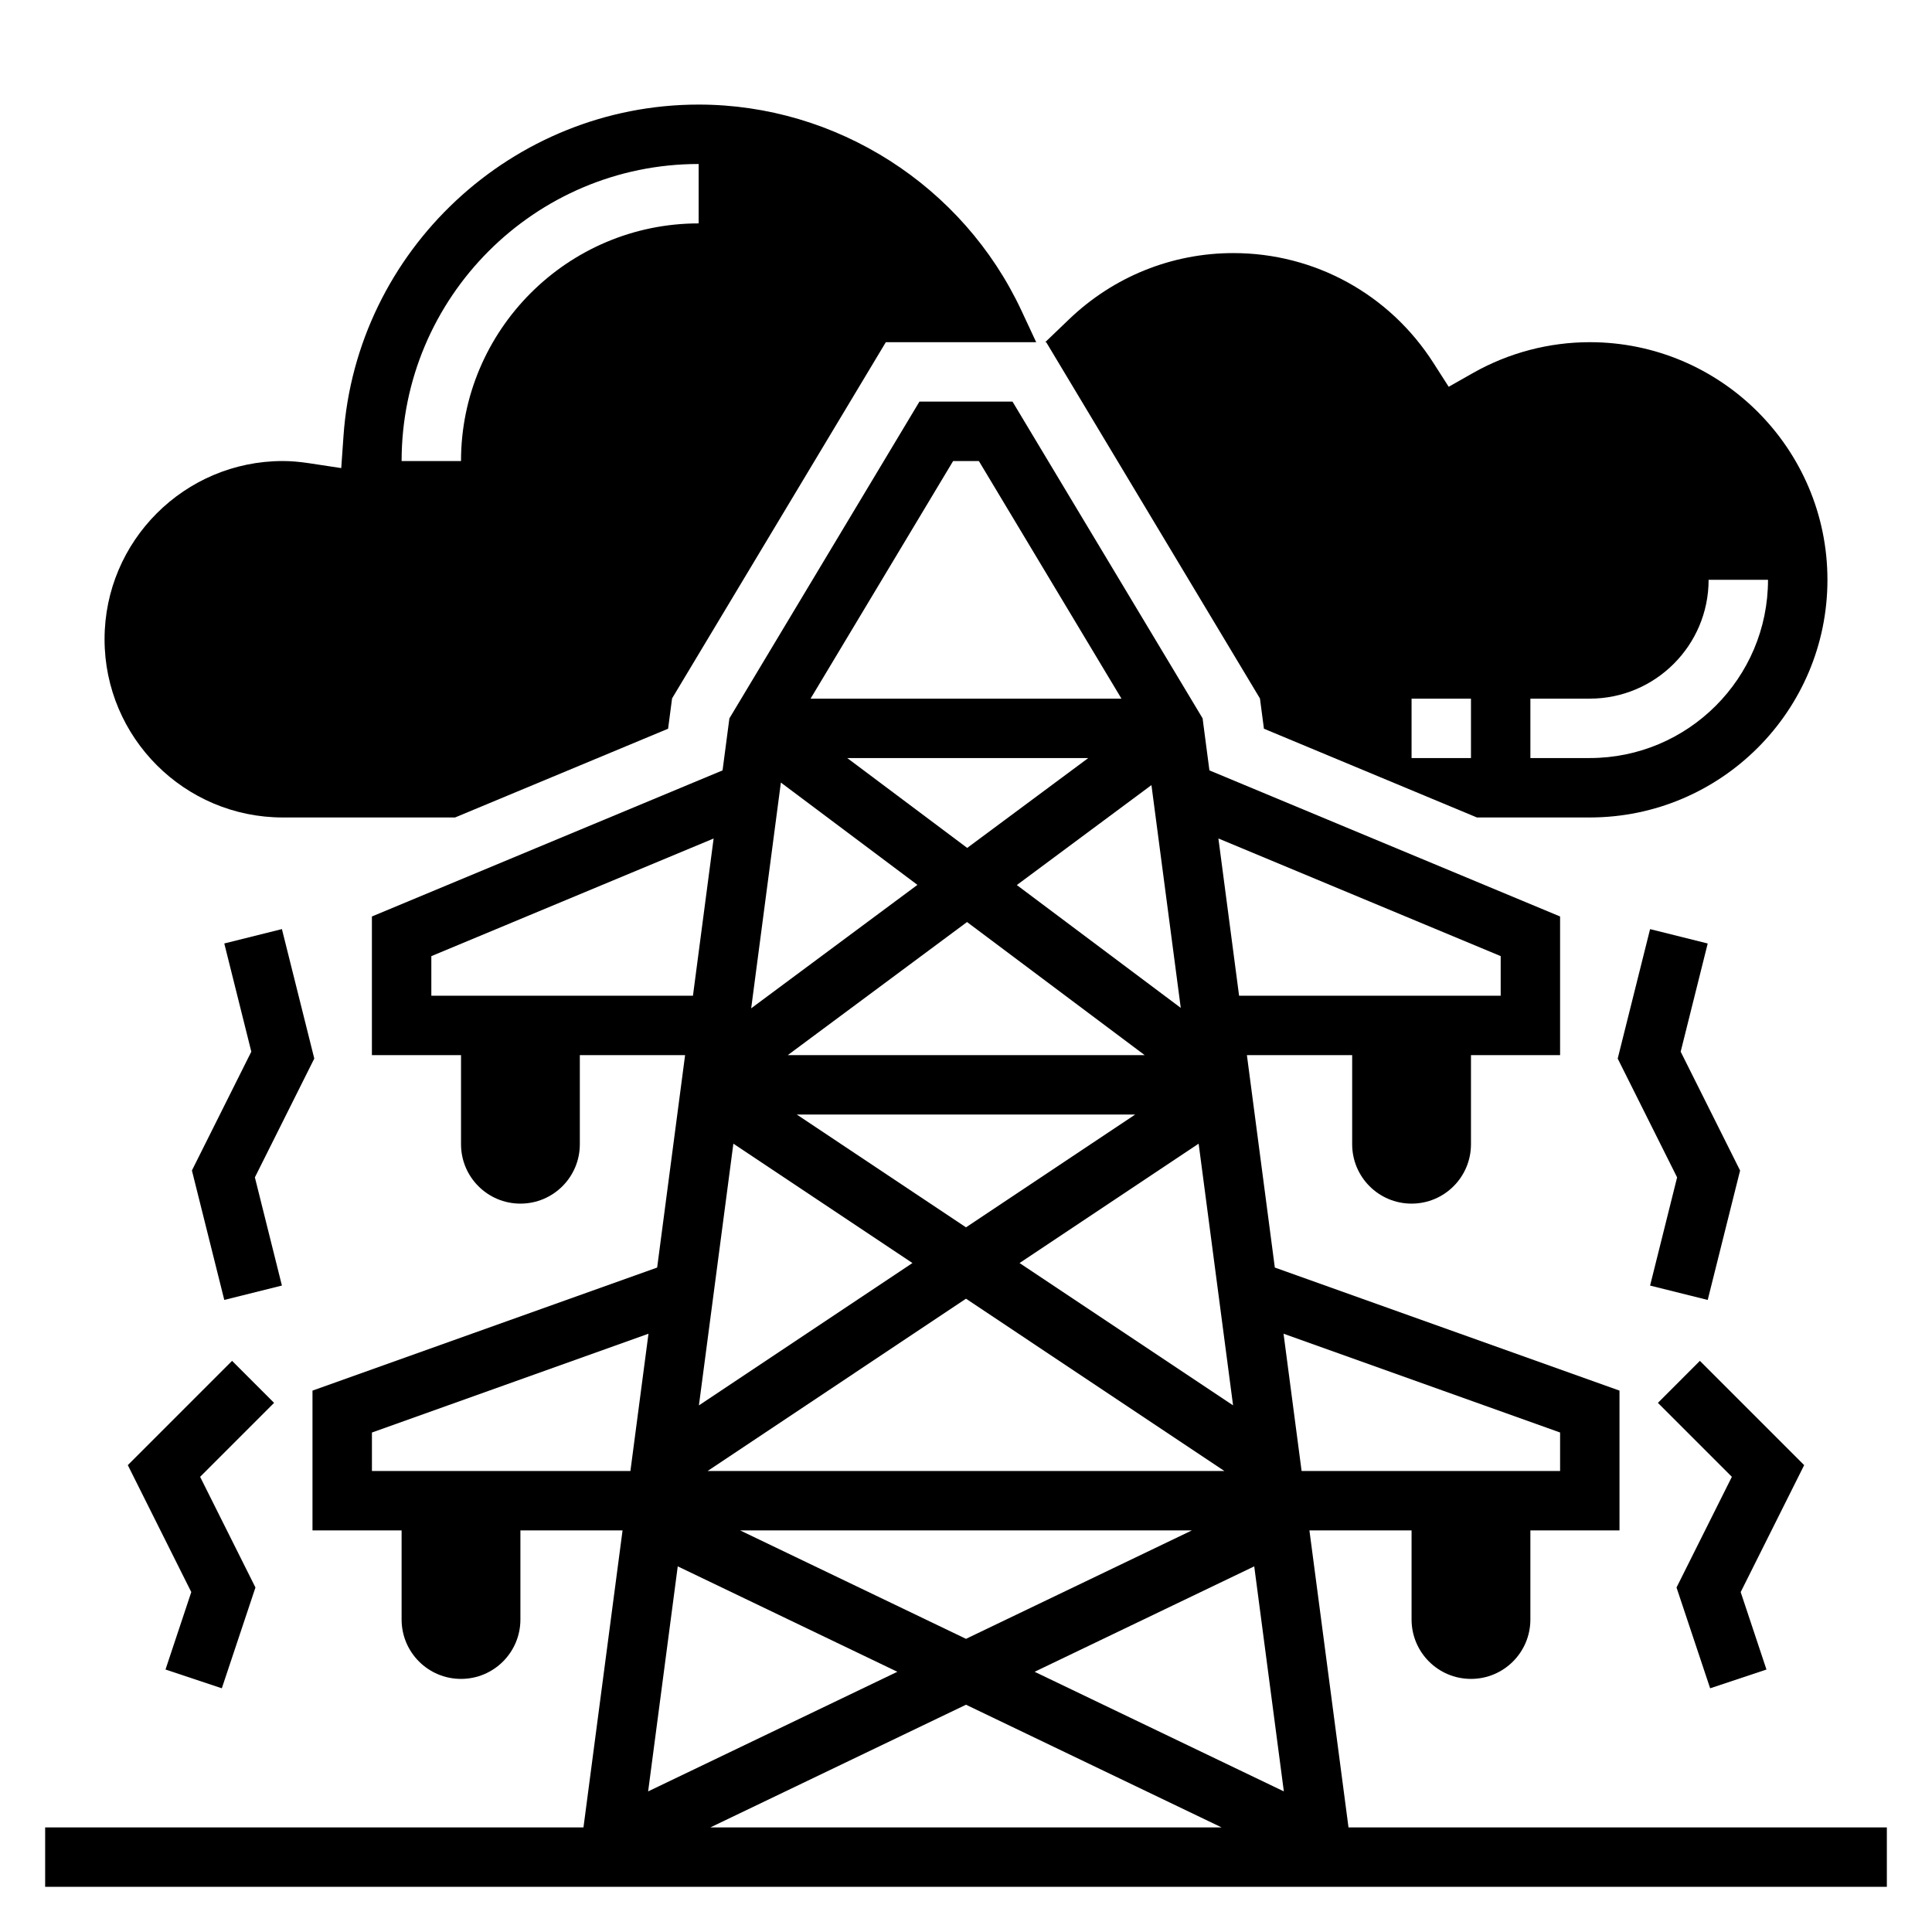
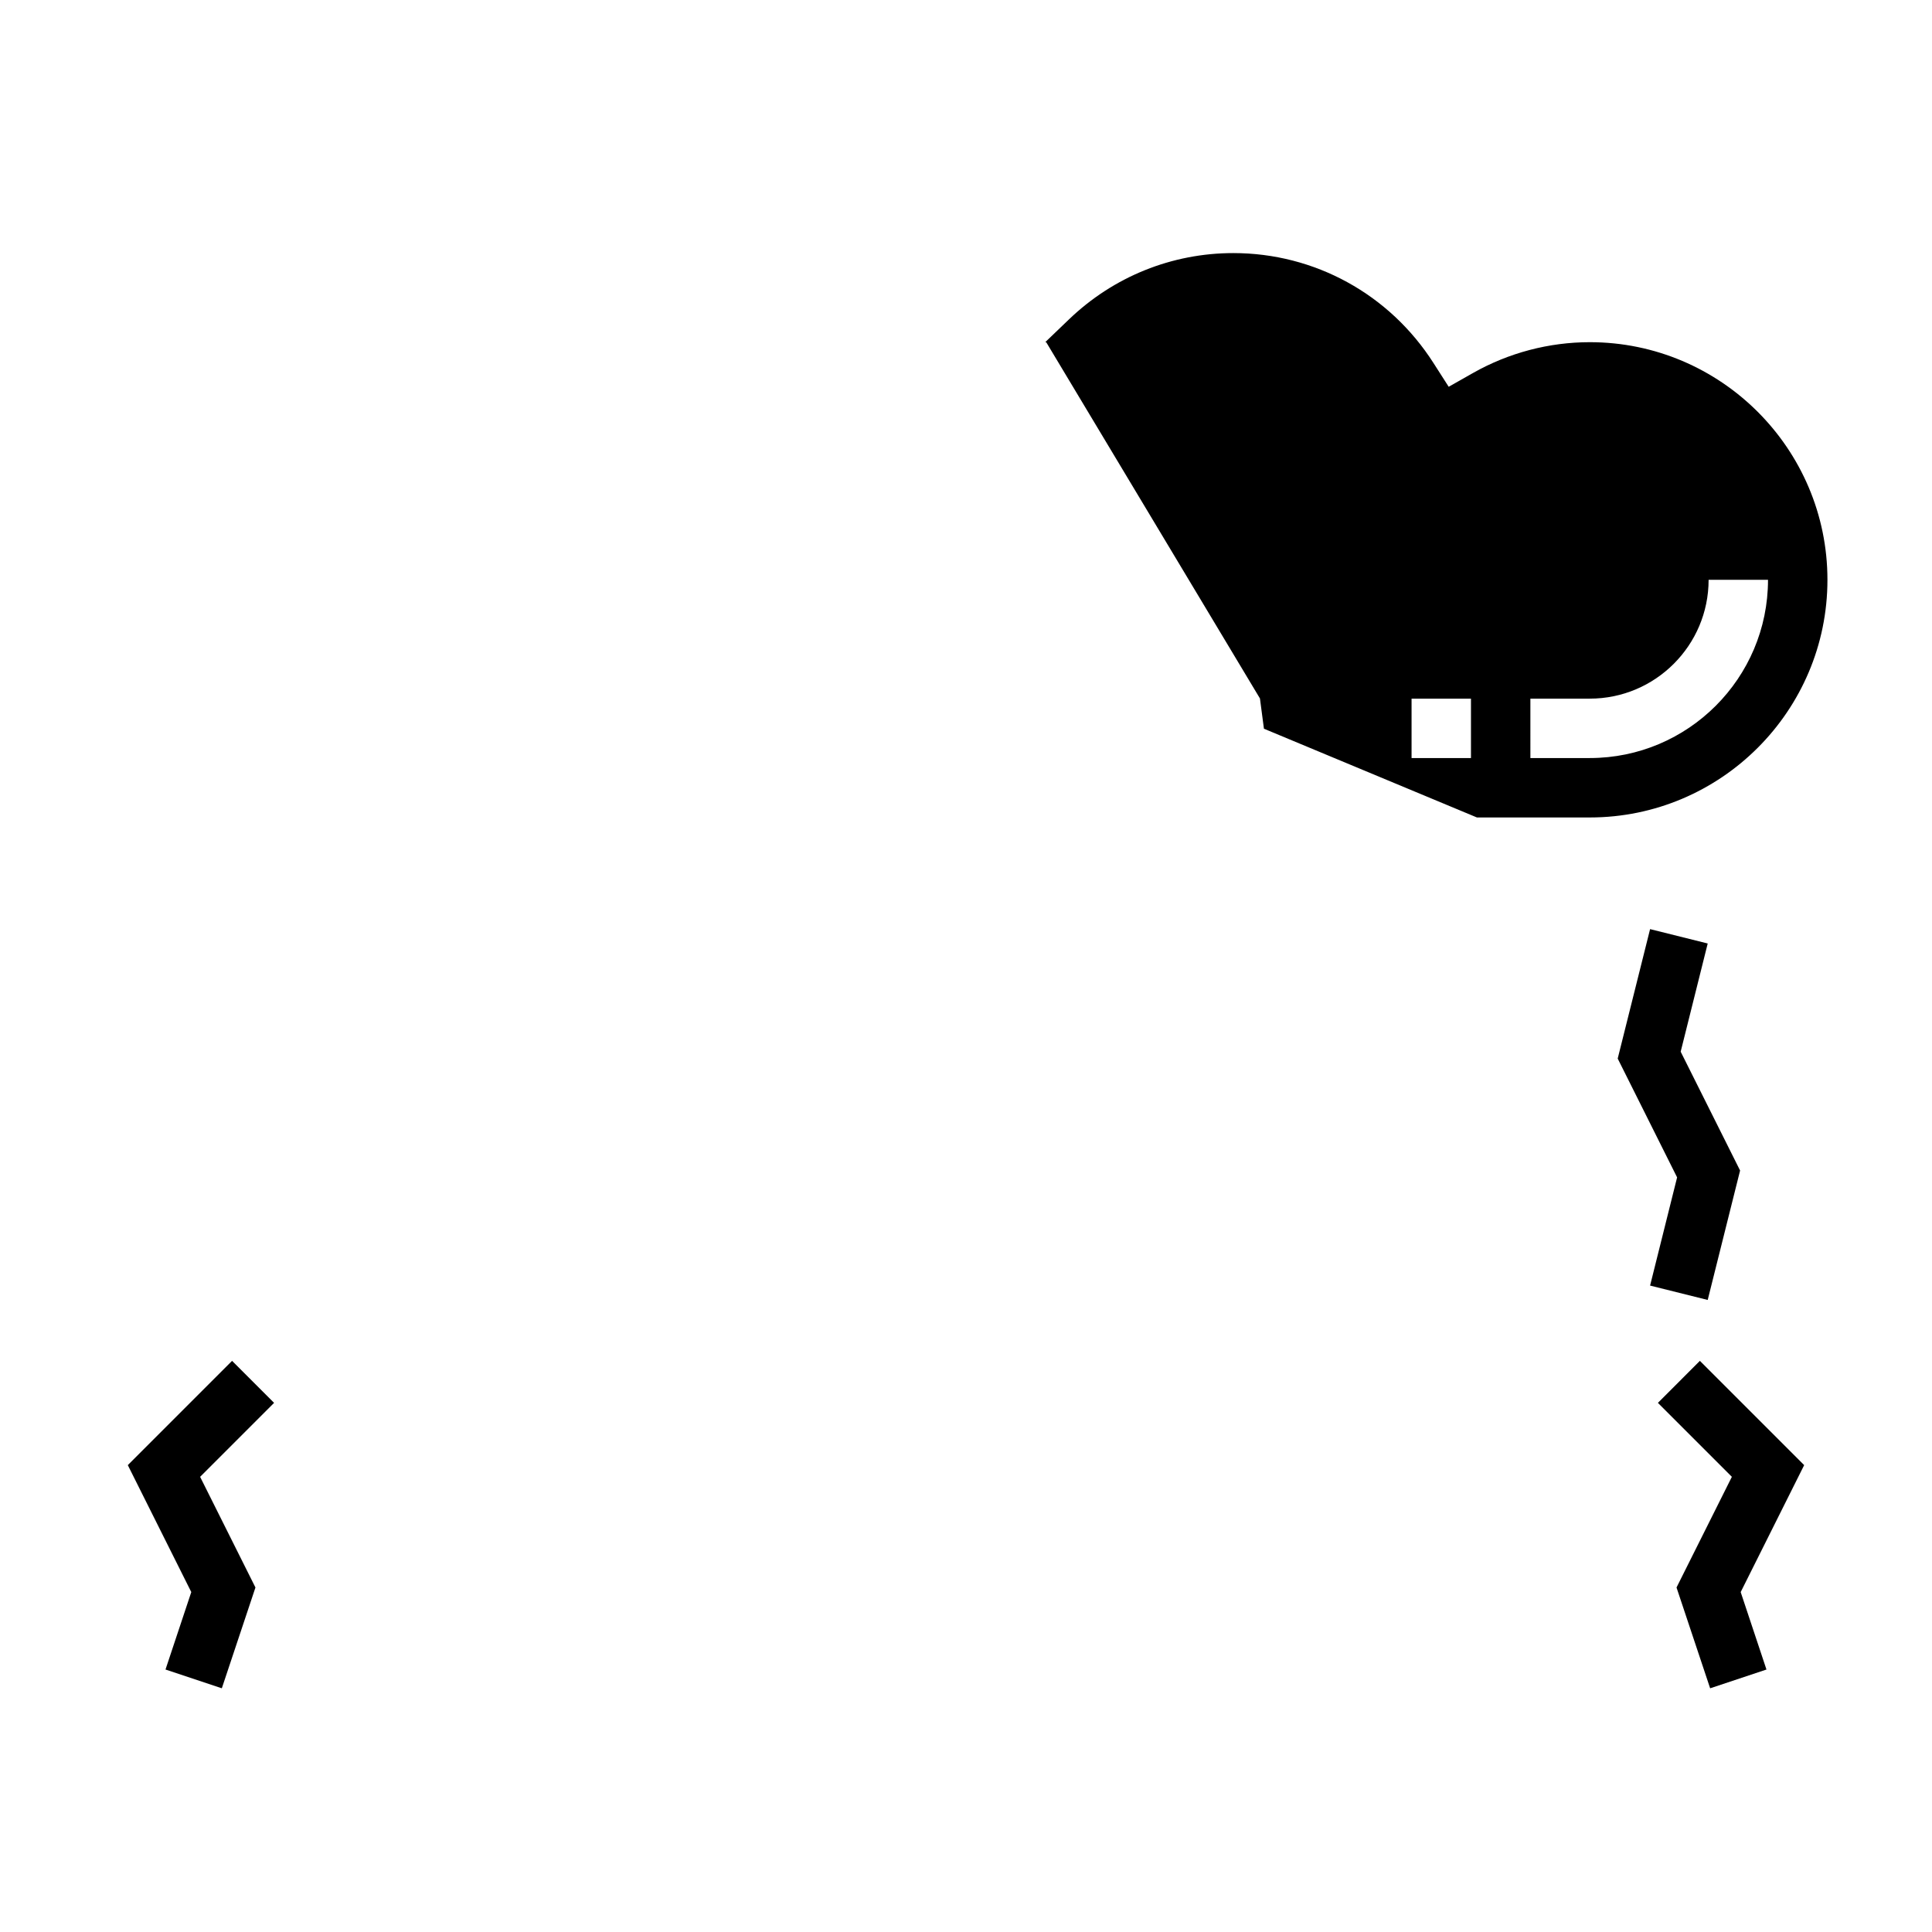
<svg xmlns="http://www.w3.org/2000/svg" fill="#000000" width="800px" height="800px" version="1.1" viewBox="144 144 512 512">
  <g>
-     <path d="m501.37 628.29-10.359-78.719 27.07-0.004v23.617c0 8.699 7.047 15.742 15.742 15.742 8.699 0 15.742-7.047 15.742-15.742v-23.617h23.617v-37.039l-91.34-32.613-7.402-56.301h27.898v23.617c0 8.699 7.047 15.742 15.742 15.742 8.699 0 15.742-7.047 15.742-15.742v-23.617h23.617v-36.738l-92.93-38.715-1.598-12.172-0.203-1.613-50.383-83.945h-24.664l-50.363 83.945-1.812 13.785-92.926 38.715v36.738h23.617v23.617c0 8.699 7.047 15.742 15.742 15.742 8.699 0 15.742-7.047 15.742-15.742v-23.617h27.898l-7.406 56.301-91.34 32.613v37.039h23.617v23.617c0 8.699 7.047 15.742 15.742 15.742 8.699 0 15.742-7.047 15.742-15.742v-23.617h27.07l-10.359 78.719-142.66 0.004v15.742h488.07v-15.742zm-17.137-9.551-66.047-31.699 58.199-27.938zm-24.355-69.172-59.875 28.742-59.875-28.742zm-128.35-15.742 68.473-45.652 68.469 45.652zm82.664-55.105 47.461-31.637 9.125 69.352zm30.652-39.359-44.844 29.898-44.848-29.898zm-92.07-15.746 47.5-35.266 47.074 35.266zm104.14-12.516-43.445-32.551 35.676-26.488zm-56.594-42.391-31.785-23.812h63.859zm-13.191 9.793-44.059 32.715 7.871-59.828zm-48.777 68.582 47.453 31.637-56.586 37.723zm-14.742 112.02 58.199 27.938-66.047 31.699zm76.391 36.668 67.754 32.52h-135.51zm157.44-72.141v10.195h-68.504l-4.785-36.375zm-15.742-126.25v10.492h-69.328l-5.481-41.668zm-145.11-131.2h6.824l37.793 62.977-82.402-0.004zm-138.28 141.7v-10.492l74.809-31.172-5.477 41.664zm-15.742 125.95v-10.195l73.289-26.184-4.789 36.379z" />
    <path d="m596.56 488.5 8.582-34.305-15.746-31.488 7.164-28.672-15.27-3.809-8.582 34.305 15.742 31.488-7.16 28.672z" />
    <path d="m594.49 504.64-11.129 11.133 19.602 19.602-14.668 29.328 8.91 26.711 14.926-4.973-6.832-20.523 16.824-33.645z" />
-     <path d="m218.71 390.22-15.273 3.809 7.164 28.672-15.742 31.488 8.578 34.305 15.273-3.809-7.164-28.672 15.742-31.488z" />
    <path d="m205.5 504.64-27.629 27.633 16.82 33.645-6.832 20.523 14.926 4.973 8.91-26.711-14.664-29.328 19.602-19.602z" />
-     <path d="m218.94 360.64h45.656l56.457-23.523 1.055-8.039 56.641-94.387h39.855l-3.914-8.383c-15.496-33.168-49.062-54.594-85.543-54.594-49.352 0-90.695 38.574-94.117 87.82l-0.598 8.516-8.43-1.281c-2.684-0.402-4.93-0.59-7.062-0.59-26.047 0-47.23 21.184-47.23 47.23s21.184 47.23 47.23 47.23zm110.21-173.18v15.742c-34.723 0-62.977 28.254-62.977 62.977h-15.742c0-43.402 35.312-78.719 78.719-78.719z" />
    <path d="m477.9 329.1 1.055 8.016 56.445 23.52h29.914c34.723 0 62.977-28.254 62.977-62.977s-28.254-62.977-62.977-62.977c-10.793 0-21.484 2.809-30.906 8.141l-6.488 3.676-4.023-6.281c-11.656-18.254-31.496-29.148-53.047-29.148-16.289 0-31.762 6.242-43.57 17.578l-6.293 6.039h0.27zm71.668 0.047h15.742c17.367 0 31.488-14.121 31.488-31.488h15.742c0 26.047-21.184 47.23-47.23 47.23h-15.742zm-31.488 0h15.742v15.742h-15.742z" />
  </g>
</svg>